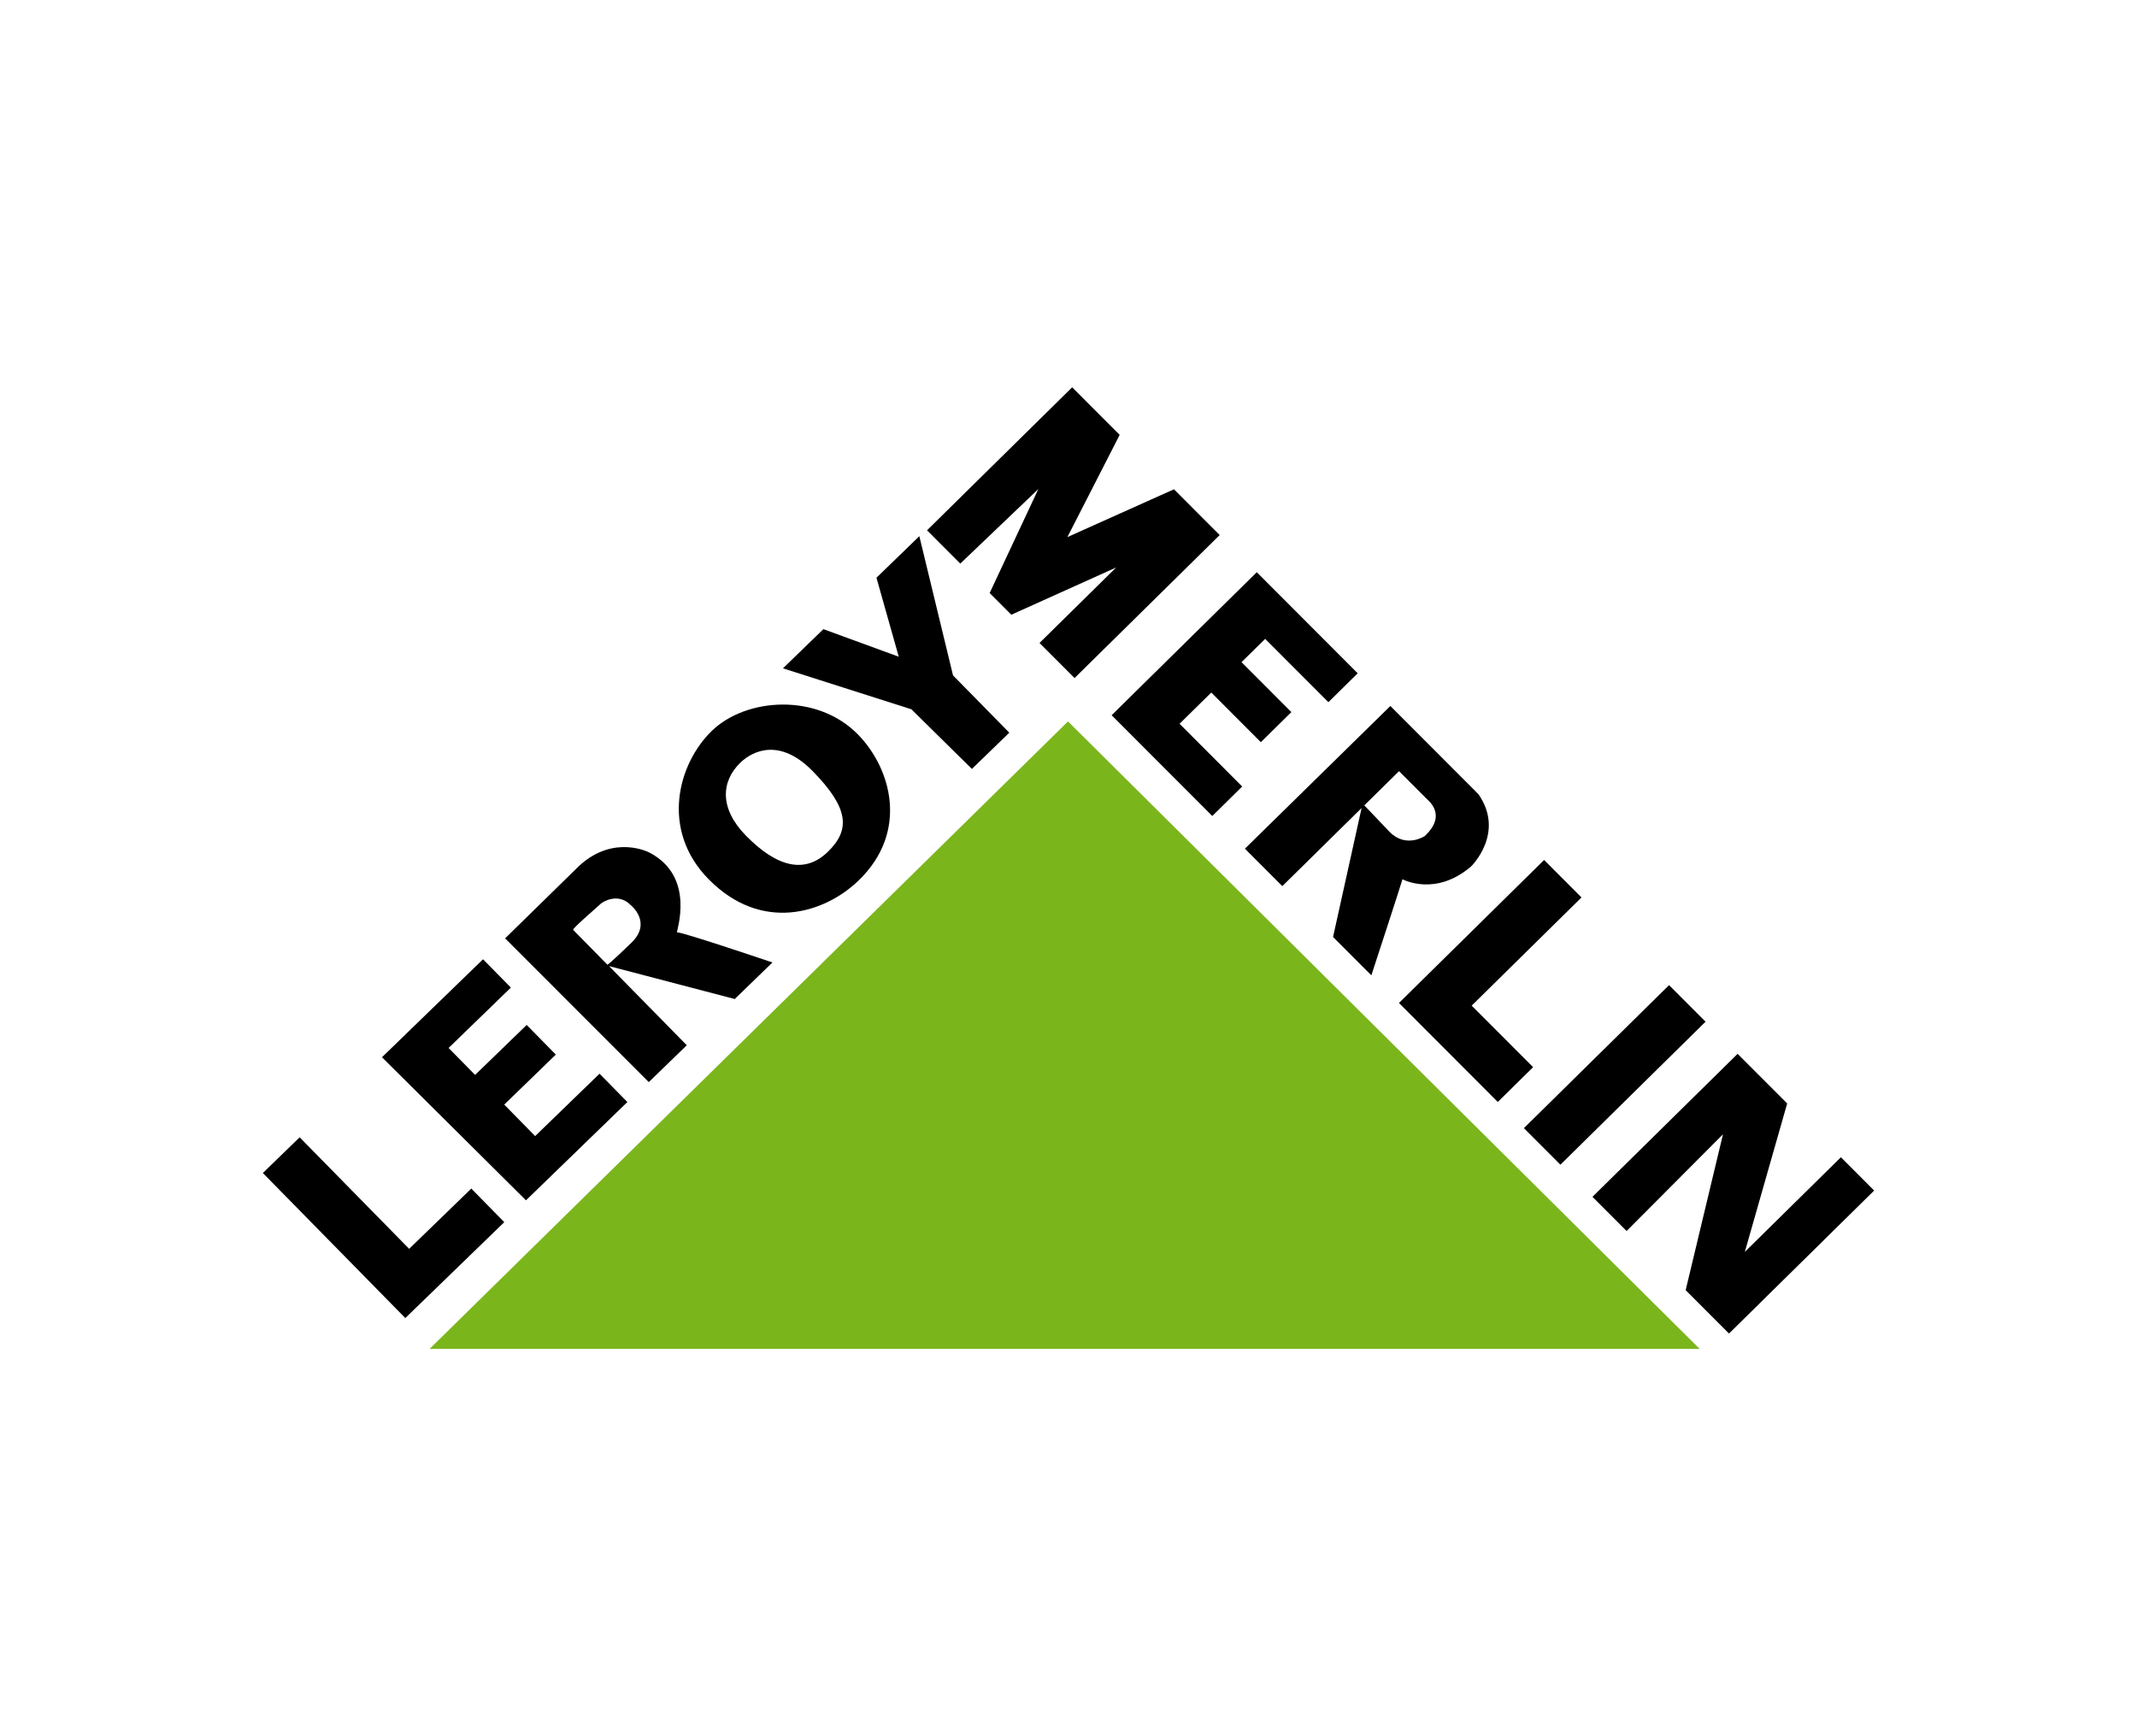
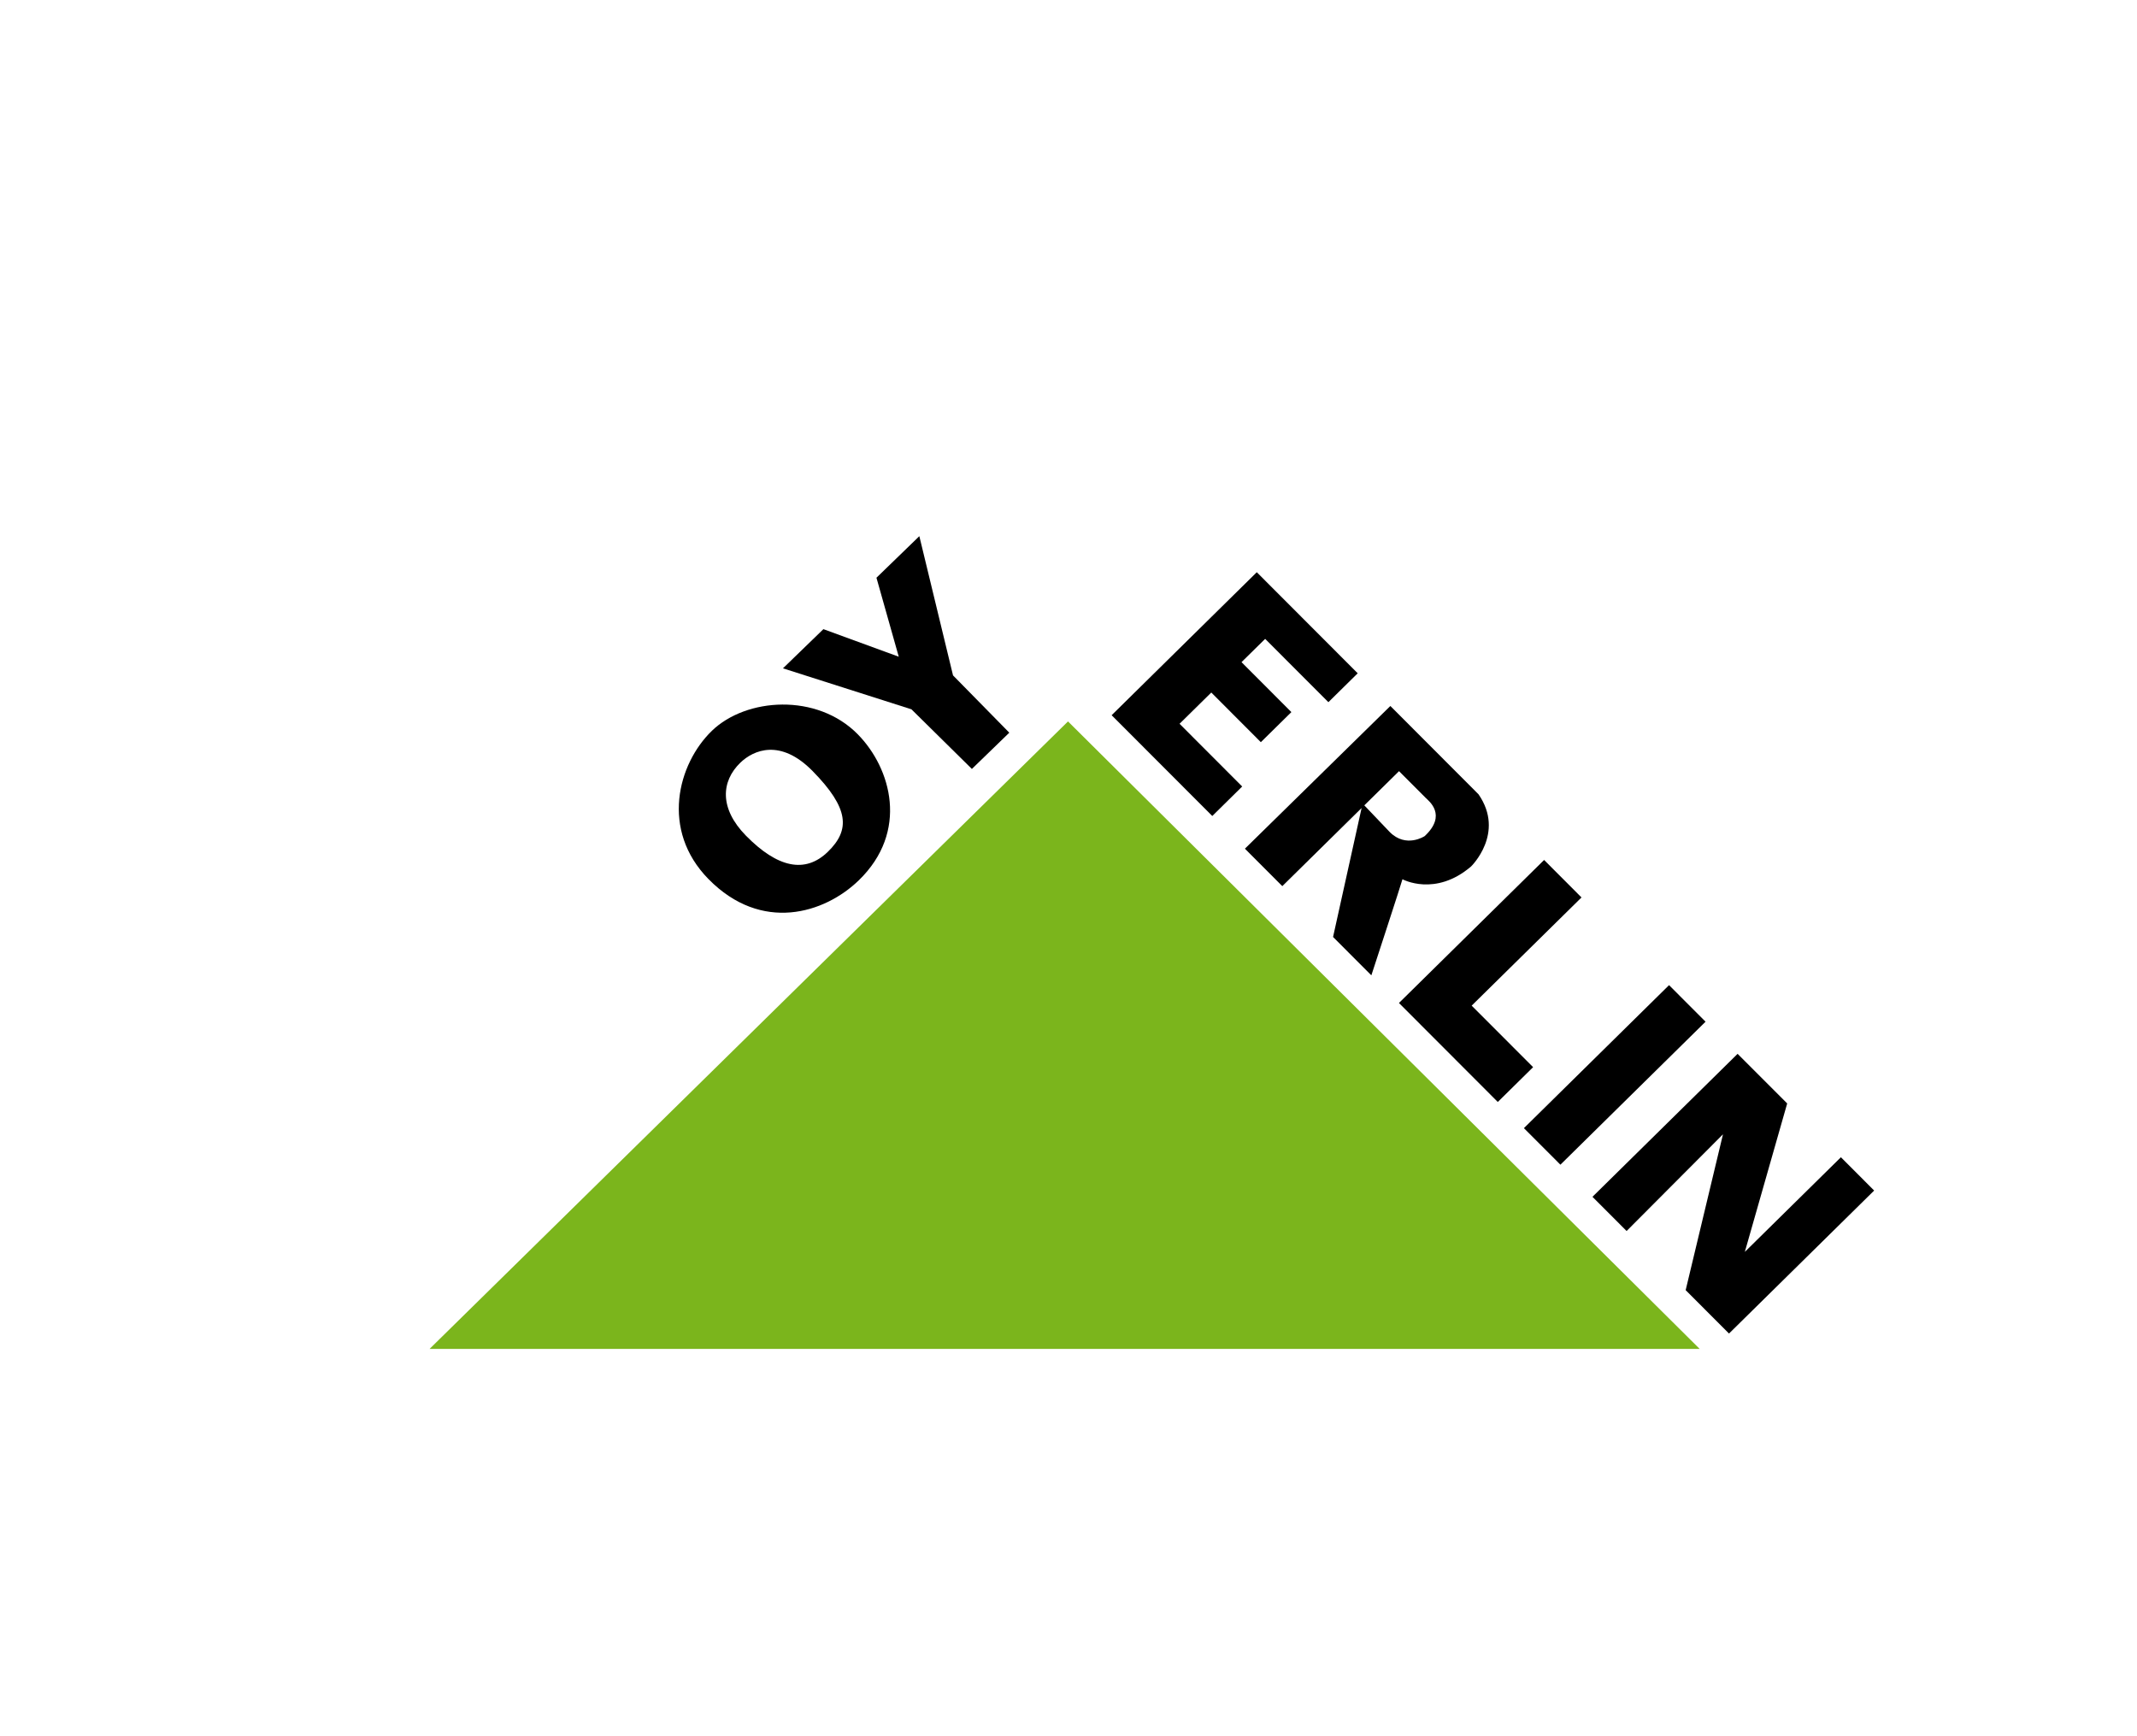
<svg xmlns="http://www.w3.org/2000/svg" width="160" height="130" viewBox="0 0 160 130" fill="none">
  <path d="M32.163 101H127.257L79.963 54.017L32.163 101Z" fill="#7BB51C" />
-   <path d="M30.346 98.69L37.755 91.51L35.287 88.995L30.634 93.507L22.436 85.157L19.68 87.829L30.346 98.69Z" fill="black" />
-   <path d="M39.381 89.874L46.972 82.515L44.888 80.394L40.067 85.065L37.753 82.707L41.615 78.963L39.434 76.744L35.571 80.486L33.588 78.466L38.25 73.947L36.166 71.826L28.599 79.161L39.381 89.874Z" fill="black" />
  <path d="M64.228 54.986C61.166 51.868 55.856 52.242 53.298 54.721C50.74 57.2 49.434 62.145 53.047 65.823C57.015 69.864 61.736 68.396 64.295 65.918C68.067 62.262 66.724 57.528 64.228 54.986ZM61.978 63.783C60.285 65.424 58.214 64.979 55.849 62.57C53.861 60.546 53.98 58.513 55.426 57.111C56.42 56.148 58.439 55.286 60.84 57.732C63.581 60.522 63.671 62.142 61.978 63.783Z" fill="black" />
  <path d="M72.766 57.575L75.567 54.86L71.354 50.57L68.832 40.146L65.621 43.258L67.291 49.172L61.649 47.108L58.622 50.041L68.241 53.11L72.766 57.575Z" fill="black" />
-   <path d="M57.834 72.065C57.834 72.065 51.017 69.755 50.693 69.811C50.588 69.828 52.158 65.68 48.632 63.841C48.632 63.841 46.016 62.434 43.398 64.797L37.818 70.26L48.575 81.022L51.421 78.264L45.6 72.338L55.01 74.802L57.834 72.065ZM47.276 70.587C45.695 72.118 45.481 72.238 45.481 72.238C45.481 72.238 43.002 69.714 42.914 69.624C42.826 69.535 44.687 67.95 44.98 67.666C45.105 67.545 46.263 66.794 47.222 67.77C47.222 67.77 48.857 69.054 47.276 70.587Z" fill="black" />
-   <path d="M71.897 42.2L69.408 39.707L80.274 29L83.831 32.562L79.916 40.216L87.897 36.635L91.319 40.063L80.453 50.77L77.83 48.143L83.566 42.492L75.719 46.028L74.097 44.403L77.744 36.616L71.897 42.2Z" fill="black" />
  <path d="M90.765 61.098L83.23 53.552L94.097 42.845L101.653 50.413L99.458 52.576L94.724 47.836L92.954 49.579L96.687 53.319L94.401 55.571L90.691 51.853L88.315 54.193L93.004 58.89L90.765 61.098Z" fill="black" />
-   <path d="M115.609 64.391L118.409 67.197L110.186 75.298L114.786 79.904L112.142 82.511L104.742 75.099L115.609 64.391Z" fill="black" />
+   <path d="M115.609 64.391L118.409 67.197L110.186 75.298L114.786 79.904L112.142 82.511L104.742 75.099L115.609 64.391" fill="black" />
  <path d="M114.097 84.47L124.964 73.763L127.697 76.5L116.83 87.207L114.097 84.47Z" fill="black" />
  <path d="M121.786 92.172L119.23 89.612L130.097 78.906L133.809 82.621L130.637 93.737L137.831 86.649L140.32 89.143L129.453 99.849L126.208 96.6L129.002 84.93L121.786 92.172Z" fill="black" />
  <path d="M110.698 59.473L104.098 52.861L93.208 63.546L96.008 66.35L101.945 60.501L99.808 70.157L102.675 73.029C102.675 73.029 104.935 66.121 105.004 65.834C105.004 65.834 107.452 67.174 110.139 64.879C110.139 64.879 112.716 62.384 110.698 59.473ZM106.668 62.604C106.668 62.604 105.281 63.529 104.058 62.305L102.148 60.302C102.148 60.302 104.455 58.028 104.747 57.741C104.747 57.741 106.524 59.522 106.747 59.745C106.968 59.967 108.37 61.014 106.668 62.604Z" fill="black" />
</svg>